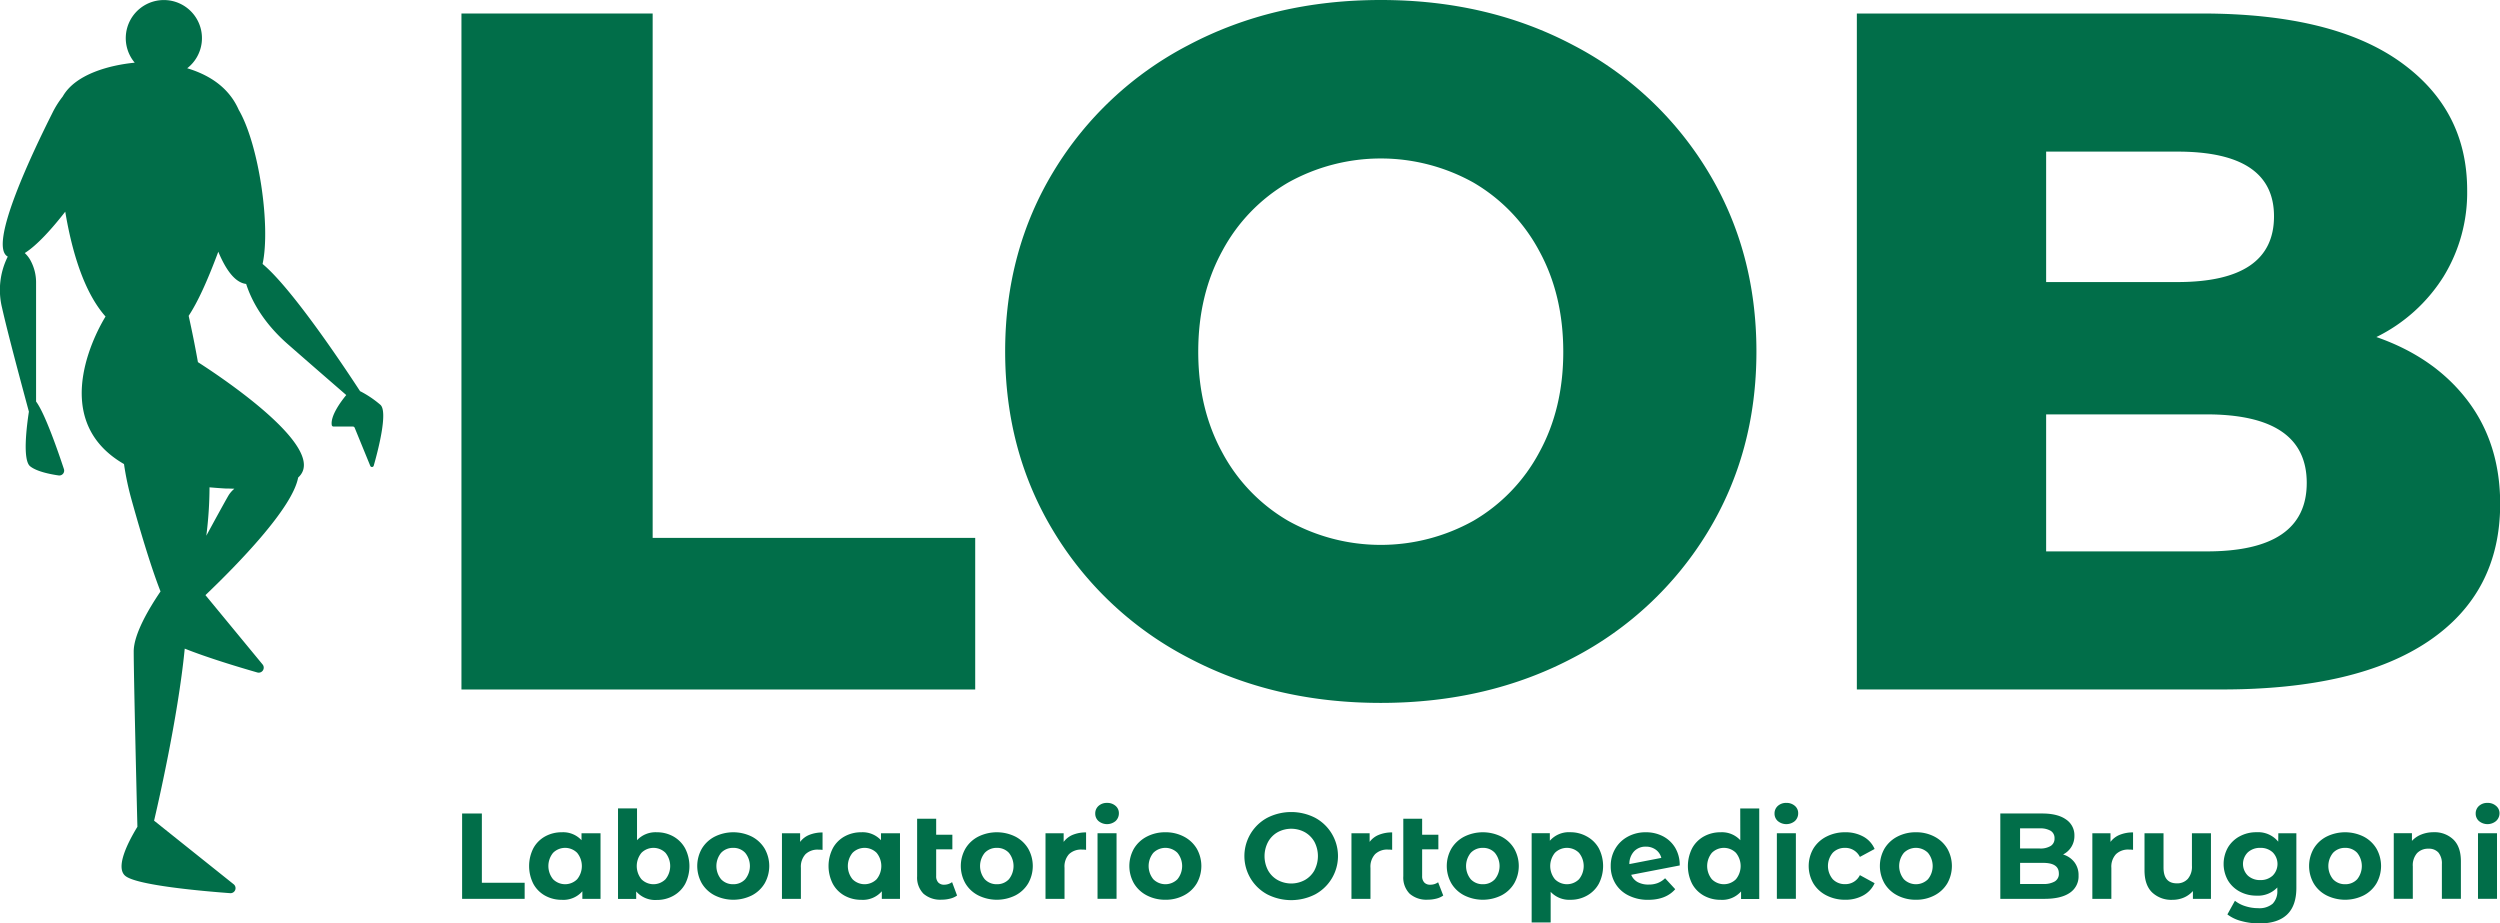
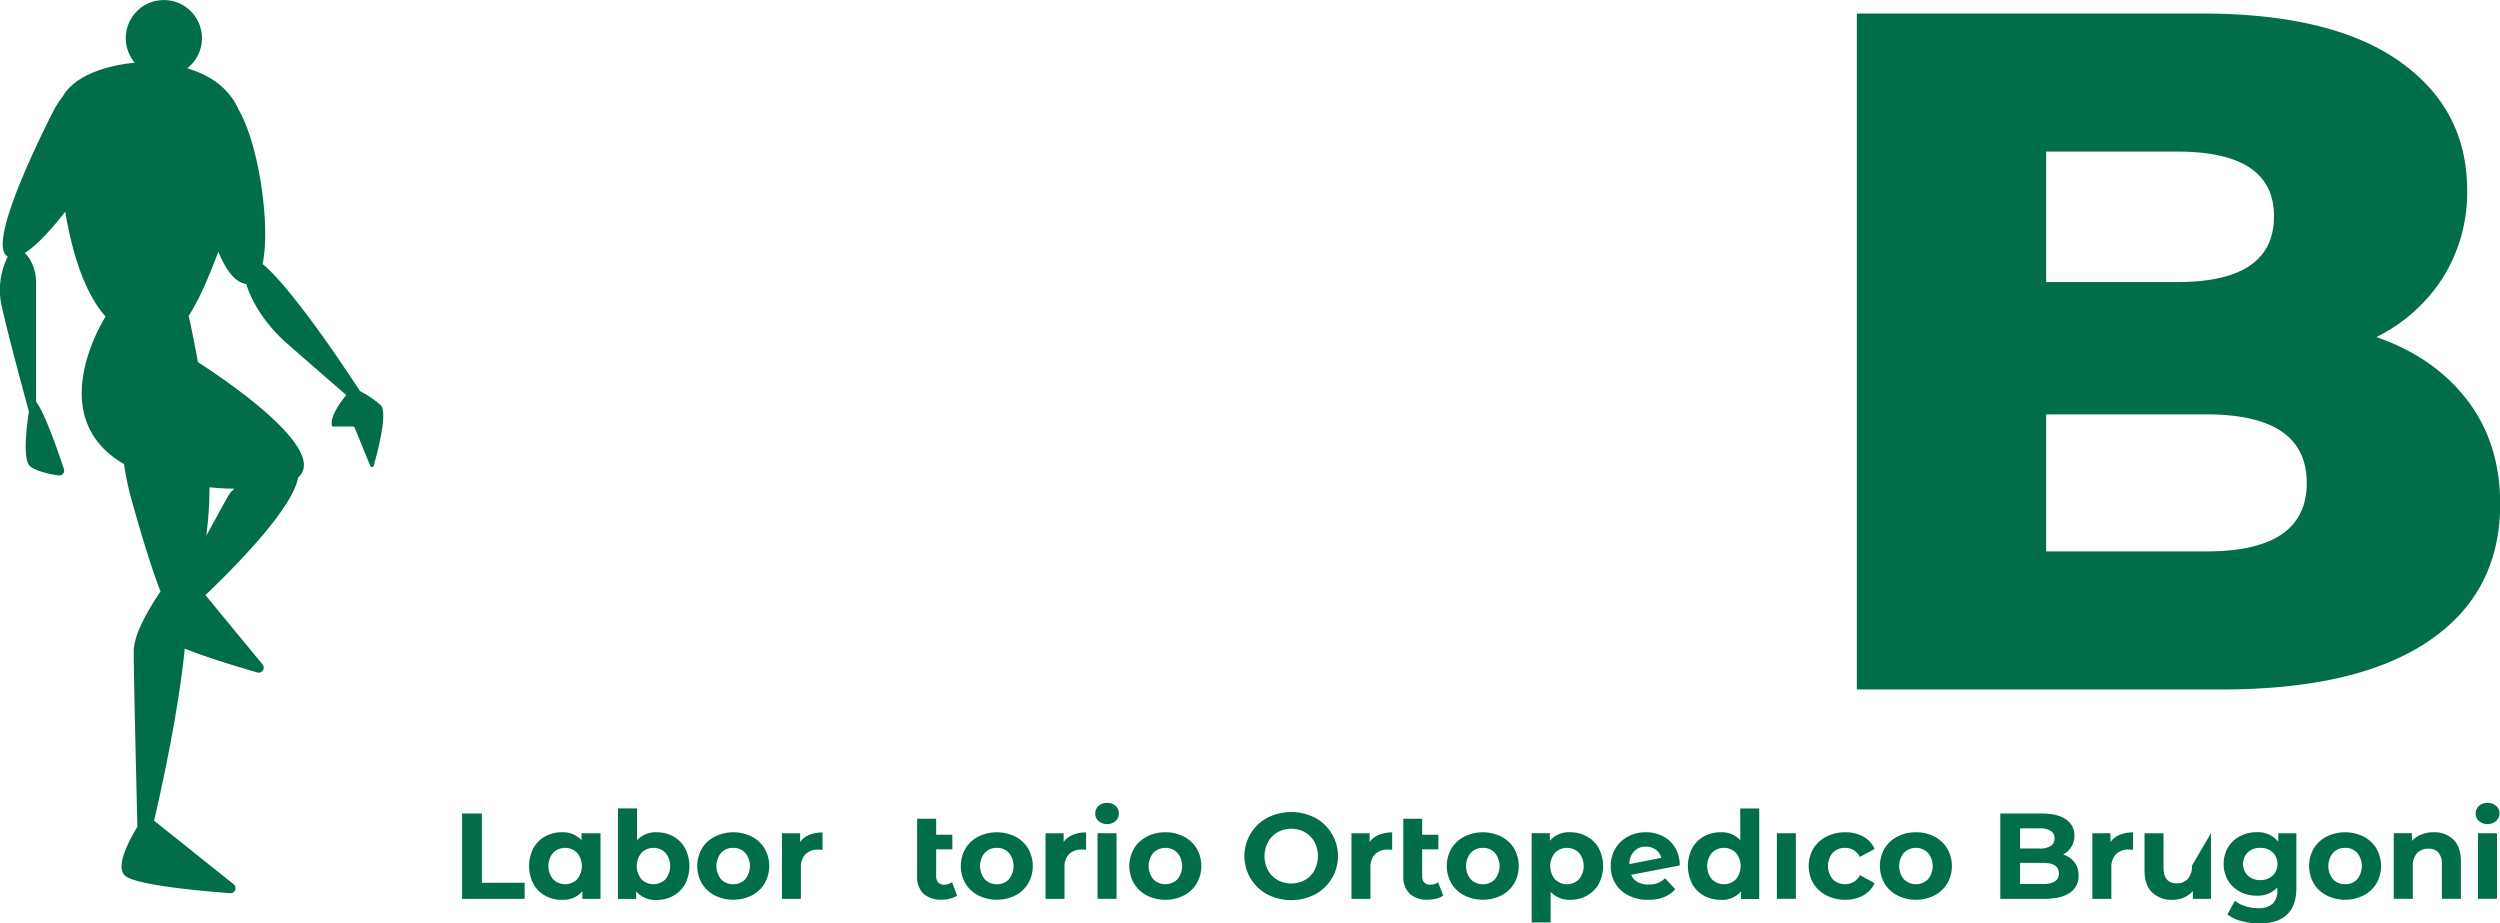
<svg xmlns="http://www.w3.org/2000/svg" viewBox="0 0 717.95 265.2">
  <defs>
    <style>.cls-1{fill:#016e49;}</style>
  </defs>
  <g id="Livello_2" data-name="Livello 2">
    <g id="Livello_3" data-name="Livello 3">
-       <polygon class="cls-1" points="280.06 154.47 187.43 154.47 187.43 3.88 132.52 3.88 132.52 198.01 280.06 198.01 280.06 154.47" />
-       <path class="cls-1" d="M341.21,188.86q24.54,13,55.32,13t55.33-13a98,98,0,0,0,38.55-36.06q14-23,14-51.85t-14-51.86A98,98,0,0,0,451.86,13Q427.32,0,396.53,0T341.21,13a97.9,97.9,0,0,0-38.55,36.06q-14,23-14,51.86t14,51.85A97.83,97.83,0,0,0,341.21,188.86ZM351.05,72a49.88,49.88,0,0,1,18.86-19.56,54.61,54.61,0,0,1,53.25,0A49.93,49.93,0,0,1,442,72q6.93,12.61,6.94,29t-6.94,29a49.9,49.9,0,0,1-18.85,19.55,54.61,54.61,0,0,1-53.25,0,49.86,49.86,0,0,1-18.86-19.55q-6.93-12.62-6.93-29T351.05,72Z" />
      <path class="cls-1" d="M718,144.76q0-17.46-9.43-29.81T682.45,96.79a47.45,47.45,0,0,0,19.27-17.34,46.1,46.1,0,0,0,6.8-24.82q0-23.29-19.41-37T632.53,3.88H533.25V198H638.08q38.82,0,59.35-13.87T718,144.76ZM587.61,43.54h37.71q27.73,0,27.73,18.58Q653.05,81,625.32,81H587.61Zm46,114.81h-46V119h46q28.85,0,28.84,19.69T633.64,158.35Z" />
      <polygon class="cls-1" points="138.38 233.62 132.71 233.62 132.71 258.13 150.67 258.13 150.67 253.51 138.38 253.51 138.38 233.62" />
      <path class="cls-1" d="M167,241.29a7.17,7.17,0,0,0-5.64-2.28,9.8,9.8,0,0,0-4.81,1.19,8.57,8.57,0,0,0-3.38,3.4,11.31,11.31,0,0,0,0,10.22,8.57,8.57,0,0,0,3.38,3.4,9.8,9.8,0,0,0,4.81,1.19,7.2,7.2,0,0,0,5.88-2.45v2.17h5.22V239.29H167Zm-1.26,11.22a4.9,4.9,0,0,1-6.9,0,6,6,0,0,1,0-7.6,4.9,4.9,0,0,1,6.9,0,6,6,0,0,1,0,7.6Z" />
      <path class="cls-1" d="M193.39,240.22a9.67,9.67,0,0,0-4.78-1.21,7.27,7.27,0,0,0-5.67,2.28v-9.14h-5.46v26h5.22V256a7.24,7.24,0,0,0,5.91,2.45,9.57,9.57,0,0,0,4.78-1.21,8.7,8.7,0,0,0,3.38-3.4,11.23,11.23,0,0,0,0-10.18A8.7,8.7,0,0,0,193.39,240.22Zm-2.28,12.29a4.89,4.89,0,0,1-6.89,0,6,6,0,0,1,0-7.6,4.89,4.89,0,0,1,6.89,0,6,6,0,0,1,0,7.6Z" />
      <path class="cls-1" d="M215.92,240.26a12,12,0,0,0-10.66,0,9.24,9.24,0,0,0-3.7,3.44,10.1,10.1,0,0,0,0,10,9.17,9.17,0,0,0,3.7,3.44,12,12,0,0,0,10.66,0,9.22,9.22,0,0,0,3.67-3.44,10.1,10.1,0,0,0,0-10A9.29,9.29,0,0,0,215.92,240.26ZM214,252.51a4.55,4.55,0,0,1-3.44,1.42,4.62,4.62,0,0,1-3.47-1.42,6,6,0,0,1,0-7.6,4.62,4.62,0,0,1,3.47-1.42,4.55,4.55,0,0,1,3.44,1.42,6,6,0,0,1,0,7.6Z" />
      <path class="cls-1" d="M229.78,241.78v-2.49h-5.22v18.84H230v-8.89a5.33,5.33,0,0,1,1.33-3.94A5,5,0,0,1,235,244c.21,0,.62,0,1.22.07v-5a10,10,0,0,0-3.83.7A6.07,6.07,0,0,0,229.78,241.78Z" />
-       <path class="cls-1" d="M253,241.29a7.17,7.17,0,0,0-5.64-2.28,9.8,9.8,0,0,0-4.81,1.19,8.57,8.57,0,0,0-3.38,3.4,11.23,11.23,0,0,0,0,10.22,8.57,8.57,0,0,0,3.38,3.4,9.8,9.8,0,0,0,4.81,1.19,7.2,7.2,0,0,0,5.88-2.45v2.17h5.22V239.29H253Zm-1.26,11.22a4.9,4.9,0,0,1-6.9,0,6,6,0,0,1,0-7.6,4.9,4.9,0,0,1,6.9,0,6,6,0,0,1,0,7.6Z" />
      <path class="cls-1" d="M271.16,254.07a2.23,2.23,0,0,1-1.72-.65,2.61,2.61,0,0,1-.59-1.84v-7.67h4.65v-4.2h-4.65v-4.58h-5.47v16.52a6.6,6.6,0,0,0,1.82,5,7.32,7.32,0,0,0,5.22,1.72,9.75,9.75,0,0,0,2.43-.3,5.82,5.82,0,0,0,2-.89l-1.43-3.85A3.82,3.82,0,0,1,271.16,254.07Z" />
      <path class="cls-1" d="M291.6,240.26a12,12,0,0,0-10.66,0,9.15,9.15,0,0,0-3.69,3.44,10.1,10.1,0,0,0,0,10,9.08,9.08,0,0,0,3.69,3.44,12,12,0,0,0,10.66,0,9.16,9.16,0,0,0,3.67-3.44,10.1,10.1,0,0,0,0-10A9.22,9.22,0,0,0,291.6,240.26Zm-1.87,12.25a4.58,4.58,0,0,1-3.45,1.42,4.64,4.64,0,0,1-3.47-1.42,6,6,0,0,1,0-7.6,4.64,4.64,0,0,1,3.47-1.42,4.58,4.58,0,0,1,3.45,1.42,6.06,6.06,0,0,1,0,7.6Z" />
      <path class="cls-1" d="M305.46,241.78v-2.49h-5.21v18.84h5.46v-8.89A5.29,5.29,0,0,1,307,245.3a5,5,0,0,1,3.67-1.32c.21,0,.62,0,1.23.07v-5a10,10,0,0,0-3.84.7A6.13,6.13,0,0,0,305.46,241.78Z" />
      <rect class="cls-1" x="315.19" y="239.29" width="5.46" height="18.83" />
      <path class="cls-1" d="M317.92,230.58a3.48,3.48,0,0,0-2.45.87,2.85,2.85,0,0,0-.94,2.17,2.82,2.82,0,0,0,.94,2.17,3.83,3.83,0,0,0,4.9,0,3,3,0,0,0,.95-2.26,2.7,2.7,0,0,0-.95-2.1A3.54,3.54,0,0,0,317.92,230.58Z" />
      <path class="cls-1" d="M340,240.26a11.17,11.17,0,0,0-5.32-1.25,11.31,11.31,0,0,0-5.34,1.25,9.28,9.28,0,0,0-3.69,3.44,10.1,10.1,0,0,0,0,10,9.21,9.21,0,0,0,3.69,3.44,11.31,11.31,0,0,0,5.34,1.25,11.17,11.17,0,0,0,5.32-1.25,9.18,9.18,0,0,0,3.68-3.44,10.1,10.1,0,0,0,0-10A9.25,9.25,0,0,0,340,240.26Zm-1.87,12.25a4.91,4.91,0,0,1-6.91,0,6,6,0,0,1,0-7.6,4.91,4.91,0,0,1,6.91,0,6,6,0,0,1,0,7.6Z" />
      <path class="cls-1" d="M377.68,234.85a15.13,15.13,0,0,0-13.74,0,12.49,12.49,0,0,0,0,22,15.13,15.13,0,0,0,13.74,0,12.5,12.5,0,0,0,0-22Zm-.19,15.09a7.27,7.27,0,0,1-2.75,2.78,8.18,8.18,0,0,1-7.84,0,7.14,7.14,0,0,1-2.75-2.78,8.76,8.76,0,0,1,0-8.13A7.14,7.14,0,0,1,366.9,239a8.18,8.18,0,0,1,7.84,0,7.27,7.27,0,0,1,2.75,2.78,8.84,8.84,0,0,1,0,8.13Z" />
      <path class="cls-1" d="M393.33,241.78v-2.49h-5.22v18.84h5.46v-8.89a5.29,5.29,0,0,1,1.33-3.94,5,5,0,0,1,3.68-1.32c.21,0,.61,0,1.22.07v-5a9.91,9.91,0,0,0-3.83.7A6.07,6.07,0,0,0,393.33,241.78Z" />
      <path class="cls-1" d="M410.72,254.07a2.22,2.22,0,0,1-1.71-.65,2.61,2.61,0,0,1-.6-1.84v-7.67h4.66v-4.2h-4.66v-4.58H403v16.52a6.6,6.6,0,0,0,1.82,5,7.3,7.3,0,0,0,5.22,1.72,9.75,9.75,0,0,0,2.43-.3,5.82,5.82,0,0,0,2-.89L413,253.37A3.8,3.8,0,0,1,410.72,254.07Z" />
      <path class="cls-1" d="M431.17,240.26a12,12,0,0,0-10.66,0,9.24,9.24,0,0,0-3.7,3.44,10.1,10.1,0,0,0,0,10,9.17,9.17,0,0,0,3.7,3.44,12,12,0,0,0,10.66,0,9.16,9.16,0,0,0,3.67-3.44,10.1,10.1,0,0,0,0-10A9.22,9.22,0,0,0,431.17,240.26Zm-1.88,12.25a4.54,4.54,0,0,1-3.44,1.42,4.64,4.64,0,0,1-3.47-1.42,6,6,0,0,1,0-7.6,4.64,4.64,0,0,1,3.47-1.42,4.54,4.54,0,0,1,3.44,1.42,6,6,0,0,1,0,7.6Z" />
      <path class="cls-1" d="M455.72,240.22A9.61,9.61,0,0,0,451,239a7.26,7.26,0,0,0-5.92,2.45v-2.17h-5.22v25.63h5.46v-8.79a7.28,7.28,0,0,0,5.68,2.28,9.5,9.5,0,0,0,4.77-1.21,8.63,8.63,0,0,0,3.38-3.4,11.15,11.15,0,0,0,0-10.18A8.63,8.63,0,0,0,455.72,240.22Zm-2.27,12.29a4.9,4.9,0,0,1-6.9,0,6,6,0,0,1,0-7.6,4.9,4.9,0,0,1,6.9,0,6,6,0,0,1,0,7.6Z" />
      <path class="cls-1" d="M481.07,243.44a8.84,8.84,0,0,0-3.52-3.29,10.5,10.5,0,0,0-4.9-1.14,10.62,10.62,0,0,0-5.16,1.25,9.24,9.24,0,0,0-3.61,3.46,9.59,9.59,0,0,0-1.31,5,9.48,9.48,0,0,0,1.33,5,9,9,0,0,0,3.78,3.44,12.25,12.25,0,0,0,5.63,1.25q5.12,0,7.78-3.05l-2.91-3.15a6.24,6.24,0,0,1-2.12,1.38,7.07,7.07,0,0,1-2.61.44,6.41,6.41,0,0,1-3.13-.7,4.23,4.23,0,0,1-1.87-2.1l13.93-2.69A9.68,9.68,0,0,0,481.07,243.44Zm-13.15,4.71a5.3,5.3,0,0,1,1.37-3.68,4.5,4.5,0,0,1,3.36-1.33,4.73,4.73,0,0,1,2.87.88,4.16,4.16,0,0,1,1.58,2.35Z" />
      <path class="cls-1" d="M499.78,241.29a7.17,7.17,0,0,0-5.64-2.28,9.8,9.8,0,0,0-4.81,1.19,8.57,8.57,0,0,0-3.38,3.4,11.31,11.31,0,0,0,0,10.22,8.57,8.57,0,0,0,3.38,3.4,9.8,9.8,0,0,0,4.81,1.19A7.2,7.2,0,0,0,500,256v2.17h5.22v-26h-5.46Zm-1.26,11.22a4.9,4.9,0,0,1-6.9,0,6,6,0,0,1,0-7.6,4.9,4.9,0,0,1,6.9,0,6,6,0,0,1,0,7.6Z" />
-       <path class="cls-1" d="M513,230.58a3.48,3.48,0,0,0-2.45.87,2.85,2.85,0,0,0-.94,2.17,2.82,2.82,0,0,0,.94,2.17,3.83,3.83,0,0,0,4.9,0,3,3,0,0,0,.95-2.26,2.7,2.7,0,0,0-.95-2.1A3.56,3.56,0,0,0,513,230.58Z" />
      <rect class="cls-1" x="510.28" y="239.29" width="5.46" height="18.83" />
      <path class="cls-1" d="M529.88,243.49a4.63,4.63,0,0,1,4.24,2.6l4.23-2.28a7.33,7.33,0,0,0-3.23-3.55,10.5,10.5,0,0,0-5.2-1.25,11.57,11.57,0,0,0-5.41,1.25,9.31,9.31,0,0,0-3.75,3.44,10,10,0,0,0,0,10,9.24,9.24,0,0,0,3.75,3.44,11.57,11.57,0,0,0,5.41,1.25,10.4,10.4,0,0,0,5.2-1.26,7.49,7.49,0,0,0,3.23-3.5l-4.23-2.31a4.6,4.6,0,0,1-4.24,2.59,4.79,4.79,0,0,1-3.53-1.4,5.91,5.91,0,0,1,0-7.64A4.79,4.79,0,0,1,529.88,243.49Z" />
      <path class="cls-1" d="M555.54,240.26a11.17,11.17,0,0,0-5.32-1.25,11.31,11.31,0,0,0-5.34,1.25,9.28,9.28,0,0,0-3.69,3.44,10.1,10.1,0,0,0,0,10,9.21,9.21,0,0,0,3.69,3.44,11.31,11.31,0,0,0,5.34,1.25,11.17,11.17,0,0,0,5.32-1.25,9.18,9.18,0,0,0,3.68-3.44,10.1,10.1,0,0,0,0-10A9.25,9.25,0,0,0,555.54,240.26Zm-1.87,12.25a4.91,4.91,0,0,1-6.91,0,6,6,0,0,1,0-7.6,4.91,4.91,0,0,1,6.91,0,6,6,0,0,1,0,7.6Z" />
      <path class="cls-1" d="M592.47,245.39a5.91,5.91,0,0,0,3.26-5.4,5.41,5.41,0,0,0-2.4-4.65q-2.4-1.72-6.88-1.72h-12v24.51h12.67q4.8,0,7.3-1.74a5.64,5.64,0,0,0,2.5-4.95,6.08,6.08,0,0,0-1.19-3.83A6.41,6.41,0,0,0,592.47,245.39Zm-12.35-7.5h5.63a5.82,5.82,0,0,1,3.19.72,2.42,2.42,0,0,1,1.08,2.15,2.45,2.45,0,0,1-1.08,2.17,5.64,5.64,0,0,1-3.19.74h-5.63Zm10,15.23a6.28,6.28,0,0,1-3.38.74h-6.61V247.8h6.61q4.51,0,4.52,3A2.51,2.51,0,0,1,590.11,253.12Z" />
      <path class="cls-1" d="M606.09,241.78v-2.49h-5.21v18.84h5.46v-8.89a5.29,5.29,0,0,1,1.33-3.94,5,5,0,0,1,3.67-1.32c.21,0,.62,0,1.23.07v-5a10,10,0,0,0-3.84.7A6.13,6.13,0,0,0,606.09,241.78Z" />
-       <path class="cls-1" d="M629.48,248.61a5.38,5.38,0,0,1-1.19,3.79,4.09,4.09,0,0,1-3.15,1.28q-3.82,0-3.82-4.55v-9.84h-5.46v10.65q0,4.2,2.17,6.33a8,8,0,0,0,5.88,2.14,8.21,8.21,0,0,0,3.26-.65,7.38,7.38,0,0,0,2.59-1.87v2.24h5.18V239.29h-5.46Z" />
+       <path class="cls-1" d="M629.48,248.61a5.38,5.38,0,0,1-1.19,3.79,4.09,4.09,0,0,1-3.15,1.28q-3.82,0-3.82-4.55v-9.84h-5.46v10.65q0,4.2,2.17,6.33a8,8,0,0,0,5.88,2.14,8.21,8.21,0,0,0,3.26-.65,7.38,7.38,0,0,0,2.59-1.87v2.24h5.18V239.29Z" />
      <path class="cls-1" d="M654.26,241.71A7.46,7.46,0,0,0,648,239a9.94,9.94,0,0,0-4.74,1.14,8.71,8.71,0,0,0-3.42,3.2,9.64,9.64,0,0,0,0,9.53,8.71,8.71,0,0,0,3.42,3.2,9.94,9.94,0,0,0,4.74,1.14,7.62,7.62,0,0,0,6-2.35v.81a5.11,5.11,0,0,1-1.35,3.87,5.91,5.91,0,0,1-4.18,1.27,12.07,12.07,0,0,1-3.64-.57,9,9,0,0,1-3-1.56l-2.17,3.92a11.19,11.19,0,0,0,4.06,1.92,19.4,19.4,0,0,0,5.18.67c3.45,0,6.08-.84,7.87-2.52s2.7-4.25,2.7-7.7V239.29h-5.18Zm-1.59,9.75a5.06,5.06,0,0,1-3.56,1.28,5.12,5.12,0,0,1-3.57-1.28,4.7,4.7,0,0,1,0-6.69,5.12,5.12,0,0,1,3.57-1.28,5.06,5.06,0,0,1,3.56,1.28,4.74,4.74,0,0,1,0,6.69Z" />
      <path class="cls-1" d="M678.8,240.26a12,12,0,0,0-10.66,0,9.15,9.15,0,0,0-3.69,3.44,10.1,10.1,0,0,0,0,10,9.08,9.08,0,0,0,3.69,3.44,12,12,0,0,0,10.66,0,9.16,9.16,0,0,0,3.67-3.44,10.1,10.1,0,0,0,0-10A9.22,9.22,0,0,0,678.8,240.26Zm-1.87,12.25a4.58,4.58,0,0,1-3.45,1.42,4.64,4.64,0,0,1-3.47-1.42,6,6,0,0,1,0-7.6,4.64,4.64,0,0,1,3.47-1.42,4.58,4.58,0,0,1,3.45,1.42,6.06,6.06,0,0,1,0,7.6Z" />
      <path class="cls-1" d="M698.89,239a9.4,9.4,0,0,0-3.53.65,7.2,7.2,0,0,0-2.7,1.84v-2.21h-5.22v18.84h5.47v-9.31a5.28,5.28,0,0,1,1.22-3.8,4.35,4.35,0,0,1,3.29-1.28,3.63,3.63,0,0,1,2.84,1.1,4.94,4.94,0,0,1,1,3.35v9.94h5.46V247.35q0-4.14-2.15-6.24A7.76,7.76,0,0,0,698.89,239Z" />
      <rect class="cls-1" x="711.63" y="239.29" width="5.46" height="18.83" />
      <path class="cls-1" d="M714.36,230.58a3.48,3.48,0,0,0-2.45.87,2.85,2.85,0,0,0-.94,2.17,2.82,2.82,0,0,0,.94,2.17,3.83,3.83,0,0,0,4.9,0,3,3,0,0,0,1-2.26,2.7,2.7,0,0,0-1-2.1A3.54,3.54,0,0,0,714.36,230.58Z" />
      <path class="cls-1" d="M103.54,112.4l-.13-.05c-3.26-5-19.2-29.26-28-36.54,2.36-10.93-1.09-34.41-6.85-44.26-2.28-5.19-6.8-9.53-14.8-11.95A10.94,10.94,0,1,0,38.69,18c-7,.68-17,3.2-20.68,9.72a26.59,26.59,0,0,0-3,4.79C9.56,43.36-3.55,70.62,2.23,73.69A21.46,21.46,0,0,0,.59,88.39c1.53,6.86,5.32,21,7.71,29.83-.67,4.35-1.85,13.92.36,15.69,1.88,1.51,5.74,2.28,8.18,2.63a1.4,1.4,0,0,0,1.52-1.82c-1.55-4.69-5.43-16-8-19.4v-34A13.18,13.18,0,0,0,8.87,75a8.28,8.28,0,0,0-1.76-2.33c3.5-2.2,7.72-6.87,11.63-11.88C20.63,72.1,24.07,83.86,30.31,90.9c-1,1.63-17.82,29,5.3,42.37a82.54,82.54,0,0,0,2.21,10.4c3.68,13.2,6.35,21.27,8.28,26.18-3.36,4.94-7.7,12.28-7.7,17.23,0,6.65.78,39.13,1.06,50.35-2.75,4.51-6.49,11.85-3.37,14.19,3.48,2.61,21.39,4.24,30,4.88a1.44,1.44,0,0,0,1-2.57L44.25,235.68c.82-3.47,6.88-29.54,8.8-49.41,6.52,2.61,15.53,5.32,20.85,6.85a1.44,1.44,0,0,0,1.51-2.3L59,170.91c9.42-9,25-25,26.62-33.77,9.22-8.22-22.91-29.38-28.78-33.14q-1.11-6.3-2.66-13.3c2.53-3.84,5.26-9.7,8.51-18.41,2.14,5.14,4.79,8.88,8,9.25,1.48,4.6,4.77,11,12,17.33s13,11.33,16.75,14.58c-1.66,2-4.55,6-4.17,8.59a.52.52,0,0,0,.53.46h5.55a.54.54,0,0,1,.5.33l4.47,10.93a.53.53,0,0,0,1,0c1.18-4.12,4.23-15.66,1.87-17.55A29.51,29.51,0,0,0,103.54,112.4ZM67.31,140.35a7.94,7.94,0,0,0-1.73,2c-1,1.74-3.48,6.24-6.33,11.5a112.26,112.26,0,0,0,.92-13.9c1.48.13,3,.25,4.59.34C65.64,140.29,66.49,140.33,67.31,140.35Z" />
    </g>
  </g>
</svg>